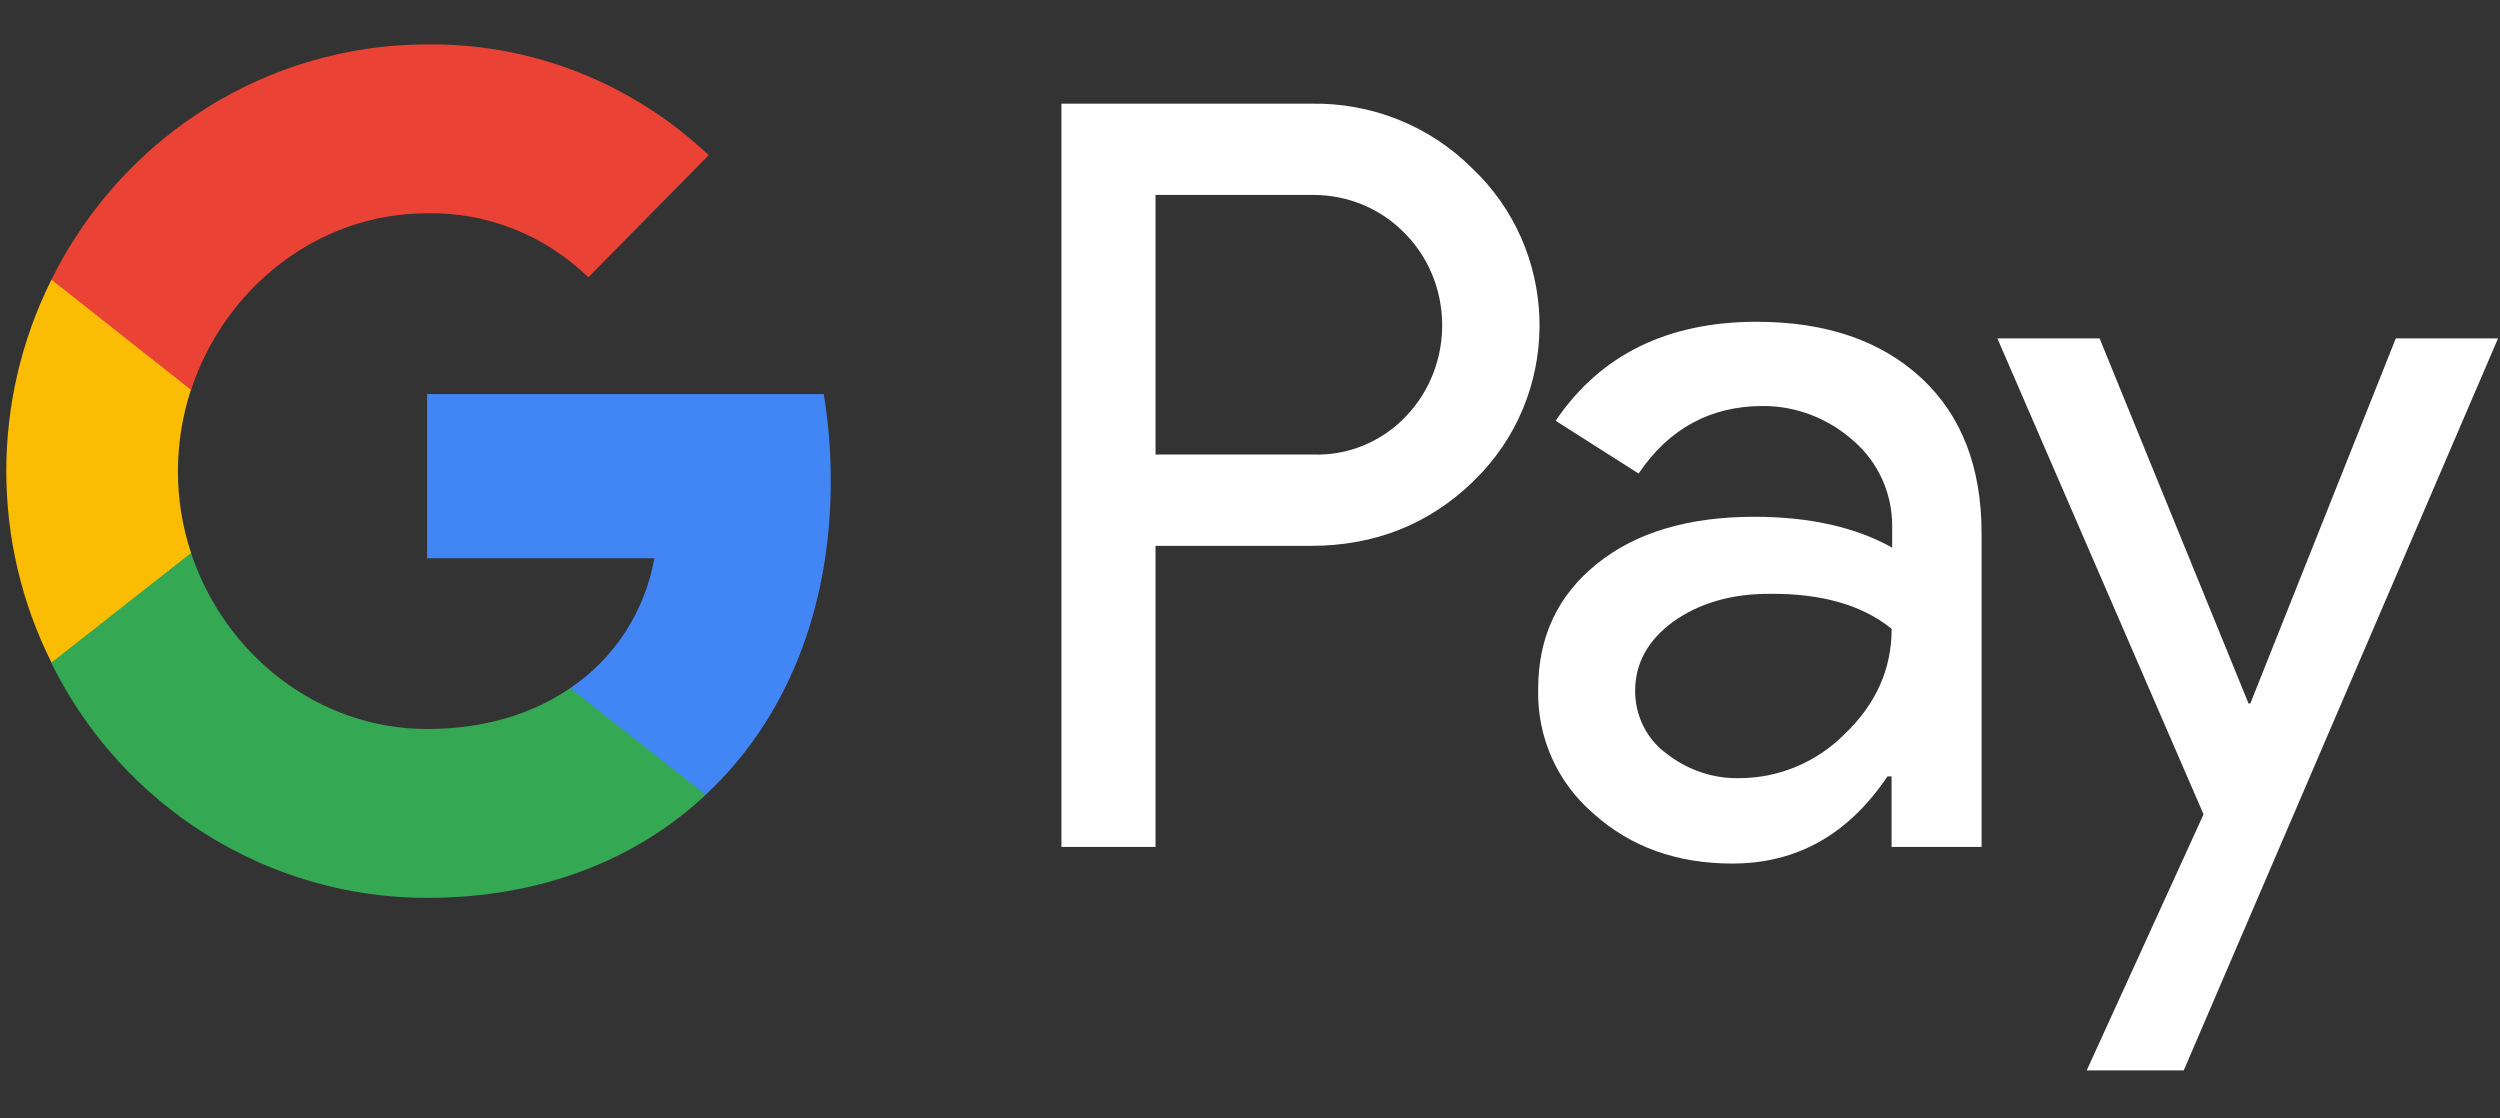
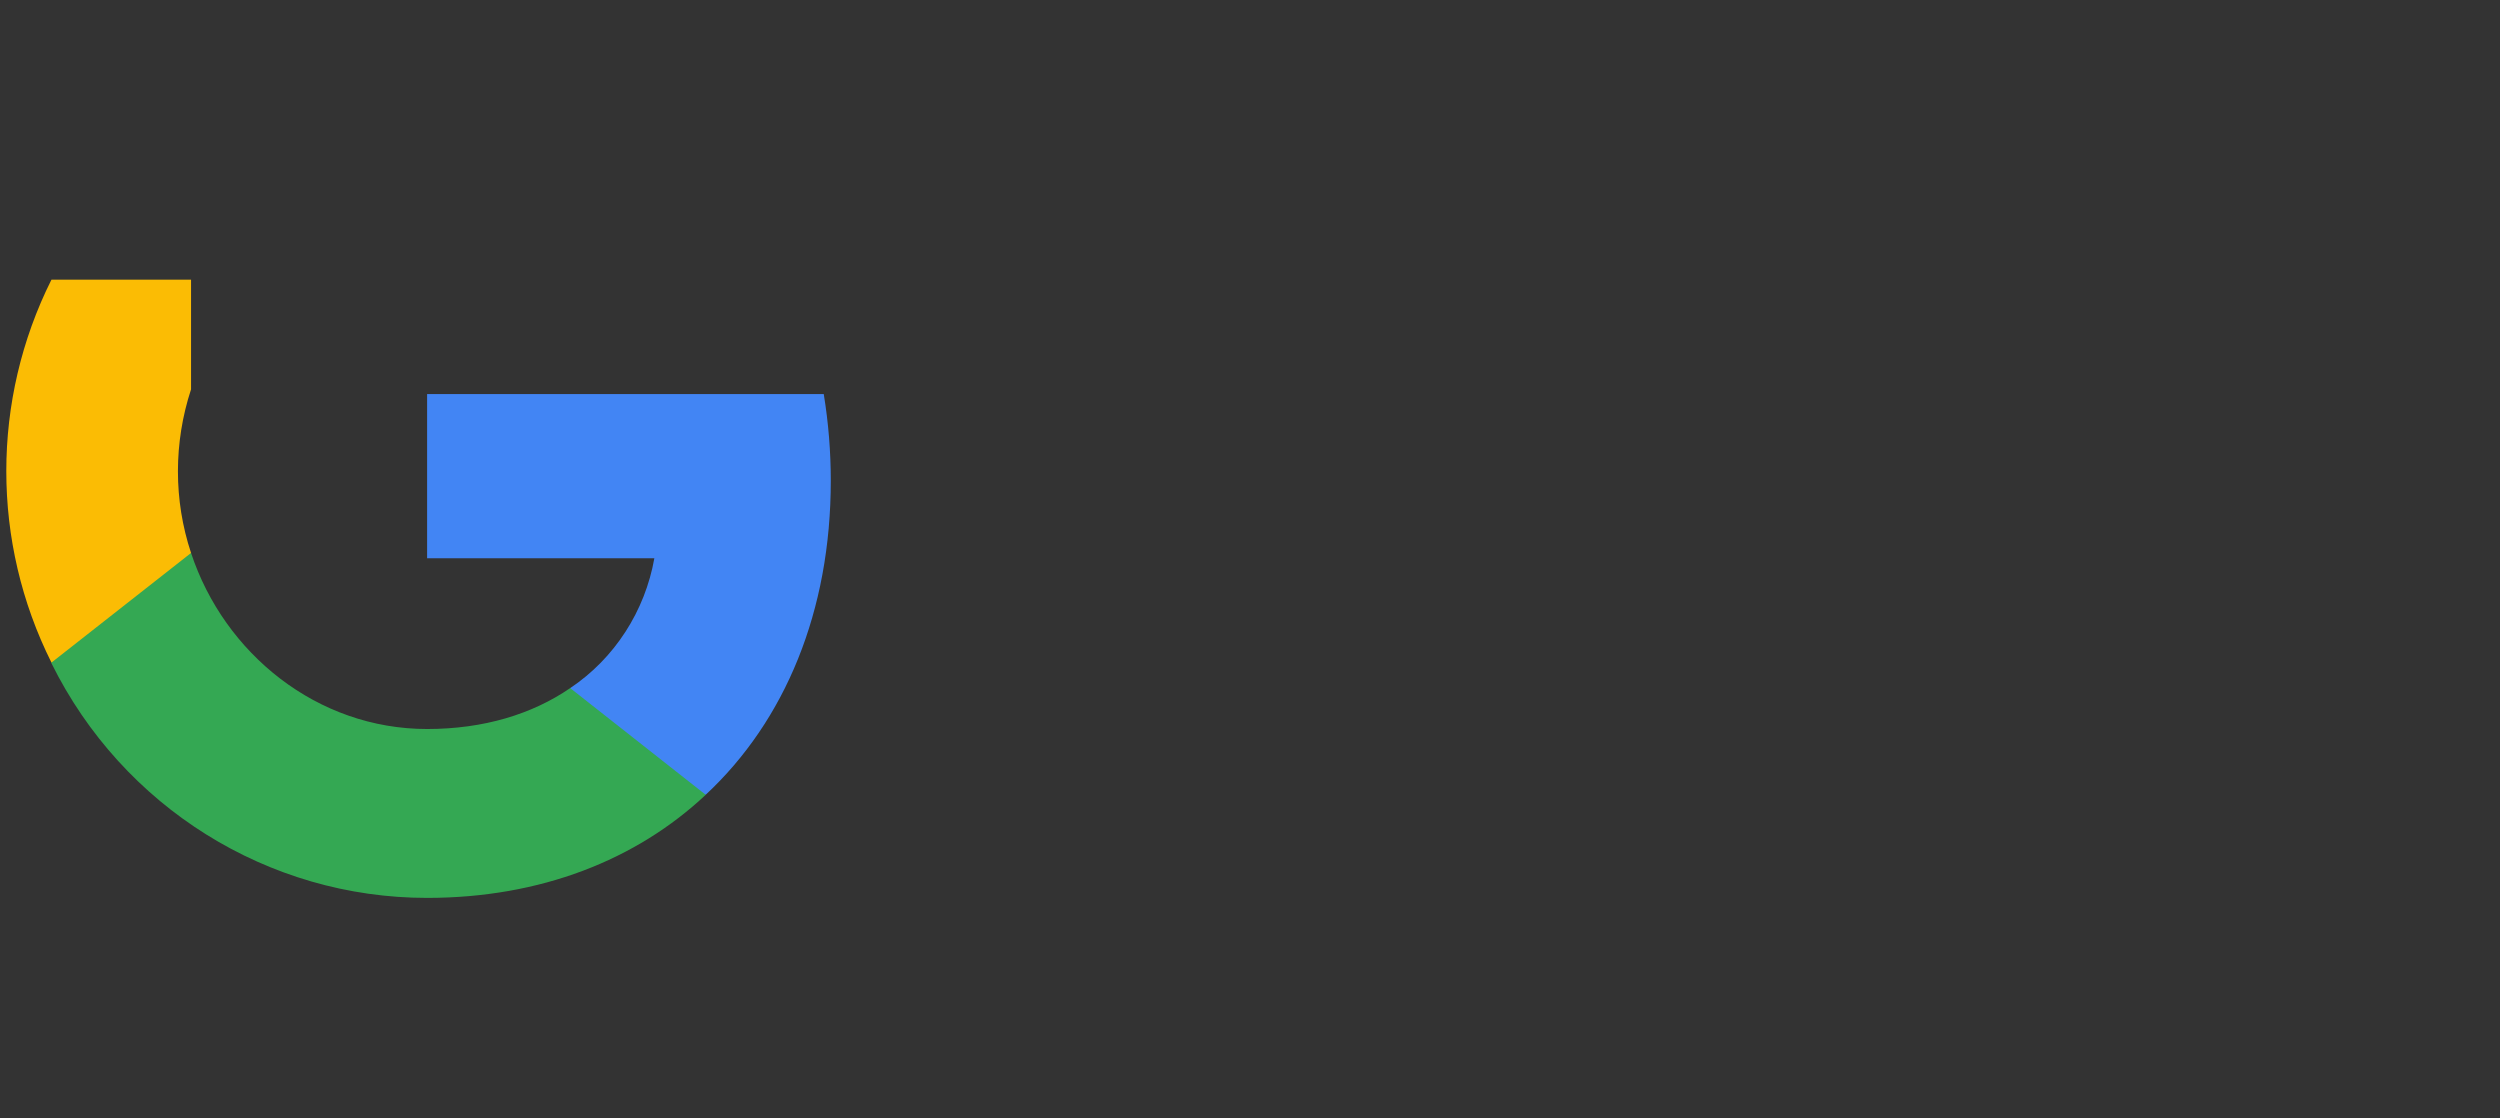
<svg xmlns="http://www.w3.org/2000/svg" width="38" height="17" viewBox="0 0 38 17" fill="none">
  <rect x="0" y="0" width="38" height="17" fill="#333333" stroke="none" />
-   <path fill-rule="evenodd" clip-rule="evenodd" d="M17.564 12.873V8.297H19.926C20.893 8.297 21.71 7.972 22.377 7.333L22.536 7.171C23.753 5.846 23.673 3.783 22.377 2.558C21.728 1.909 20.84 1.558 19.926 1.576H16.134V12.873H17.564ZM17.564 6.909V2.963H19.962C20.477 2.963 20.965 3.161 21.329 3.522C22.102 4.279 22.12 5.54 21.374 6.324C21.01 6.711 20.495 6.927 19.962 6.909H17.564ZM29.205 5.747C28.593 5.18 27.758 4.891 26.701 4.891C25.343 4.891 24.321 5.396 23.646 6.396L24.907 7.198C25.369 6.513 26 6.171 26.799 6.171C27.305 6.171 27.793 6.36 28.175 6.702C28.548 7.026 28.761 7.495 28.761 7.99V8.324C28.211 8.017 27.518 7.855 26.666 7.855C25.671 7.855 24.872 8.089 24.277 8.567C23.682 9.044 23.38 9.675 23.38 10.477C23.362 11.207 23.673 11.9 24.224 12.369C24.783 12.873 25.493 13.126 26.328 13.126C27.314 13.126 28.095 12.684 28.69 11.801H28.752V12.873H30.12V8.107C30.12 7.107 29.818 6.315 29.205 5.747ZM25.325 11.45C25.032 11.234 24.854 10.882 24.854 10.504C24.854 10.081 25.05 9.729 25.432 9.45C25.822 9.171 26.311 9.026 26.888 9.026C27.688 9.017 28.309 9.198 28.753 9.558C28.753 10.171 28.514 10.702 28.043 11.153C27.616 11.585 27.039 11.828 26.435 11.828C26.036 11.837 25.645 11.702 25.325 11.45ZM33.193 16.27L37.97 5.144H36.416L34.205 10.693H34.178L31.914 5.144H30.36L33.494 12.378L31.718 16.27H33.193Z" fill="white" />
  <path d="M12.628 7.306C12.628 6.864 12.592 6.423 12.521 5.99H6.492V8.486H9.946C9.804 9.288 9.342 10.008 8.667 10.459V12.08H10.727C11.935 10.954 12.628 9.288 12.628 7.306Z" fill="#4285F4" />
  <path d="M6.492 13.648C8.214 13.648 9.671 13.072 10.727 12.081L8.667 10.459C8.09 10.855 7.353 11.081 6.492 11.081C4.822 11.081 3.41 9.936 2.904 8.405H0.782V10.081C1.865 12.27 4.076 13.648 6.492 13.648Z" fill="#34A853" />
  <path d="M2.904 8.405C2.638 7.603 2.638 6.729 2.904 5.918V4.251H0.782C-0.133 6.08 -0.133 8.243 0.782 10.071L2.904 8.405Z" fill="#FBBC04" />
-   <path d="M6.492 3.242C7.406 3.224 8.285 3.576 8.943 4.215L10.772 2.359C9.609 1.26 8.081 0.657 6.492 0.675C4.076 0.675 1.865 2.062 0.782 4.251L2.904 5.927C3.41 4.386 4.822 3.242 6.492 3.242Z" fill="#EA4335" />
</svg>